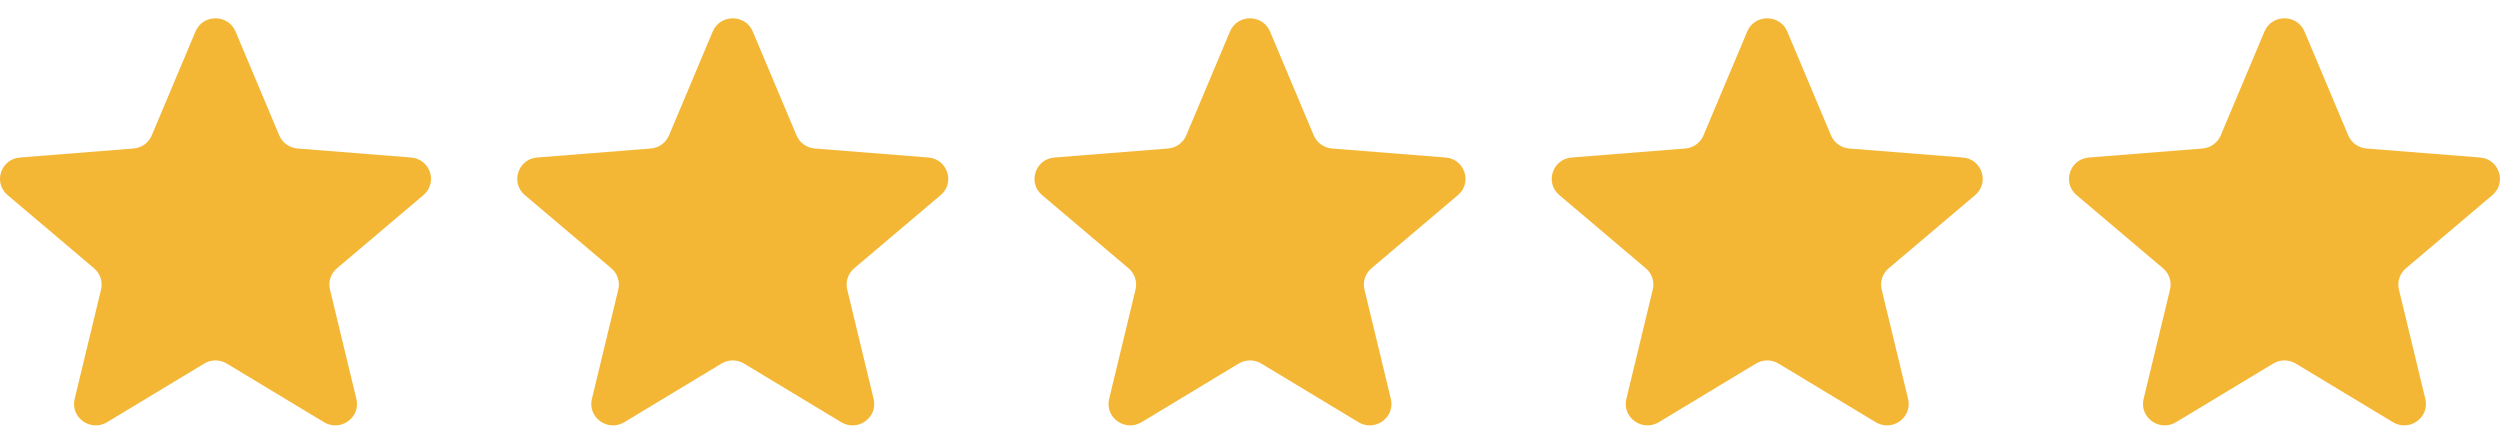
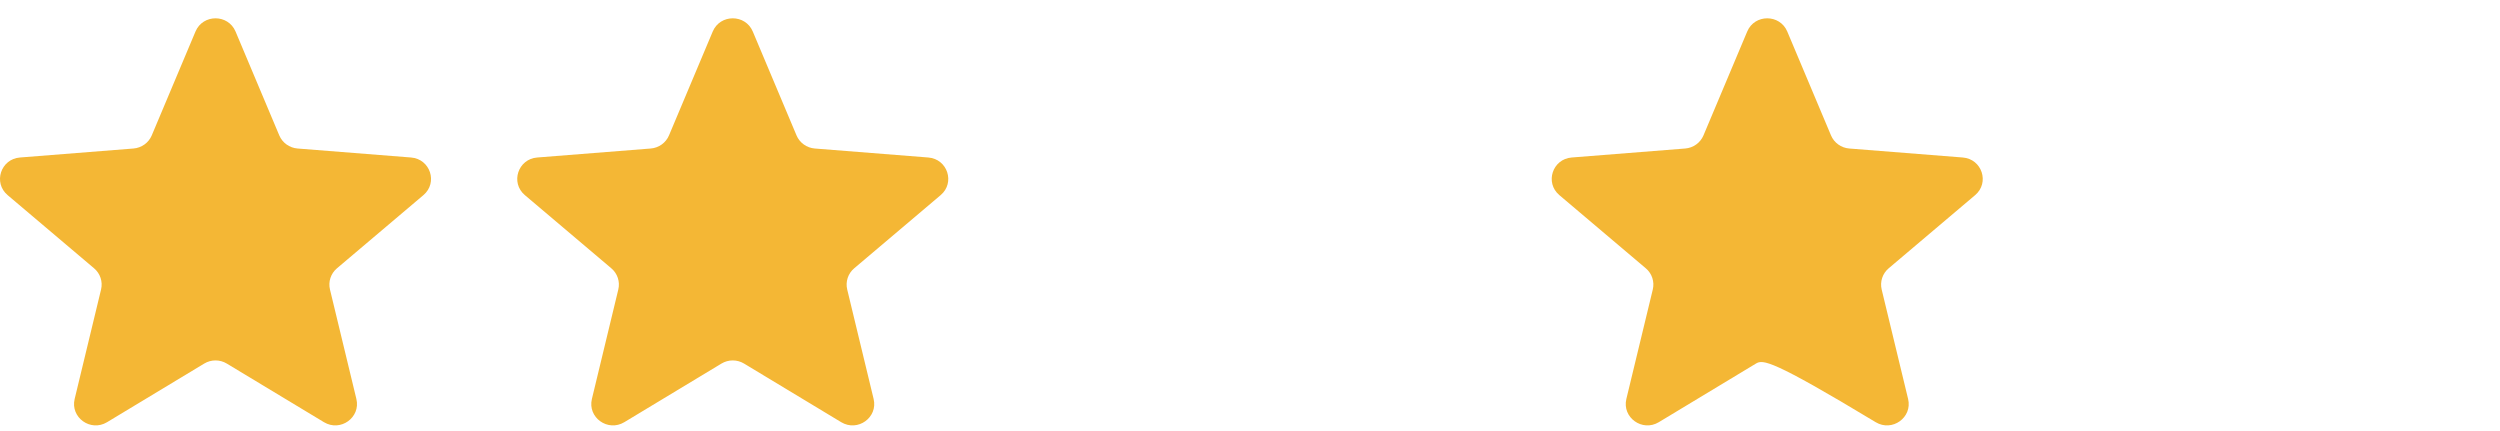
<svg xmlns="http://www.w3.org/2000/svg" width="116" height="20" viewBox="0 0 116 20" fill="none">
  <g clip-path="url(#clip0_74_241)">
    <path d="M9.071 1.462C9.415 0.646 10.585 0.646 10.929 1.462L12.958 6.281C13.103 6.626 13.431 6.861 13.807 6.891L19.073 7.308C19.965 7.378 20.327 8.478 19.647 9.053L15.635 12.449C15.348 12.691 15.223 13.072 15.311 13.434L16.536 18.511C16.744 19.371 15.797 20.051 15.033 19.59L10.524 16.87C10.203 16.675 9.797 16.675 9.475 16.87L4.967 19.59C4.203 20.051 3.256 19.371 3.464 18.511L4.689 13.434C4.777 13.072 4.652 12.691 4.365 12.449L0.353 9.053C-0.327 8.478 0.035 7.378 0.927 7.308L6.193 6.891C6.569 6.861 6.897 6.626 7.042 6.281L9.071 1.462Z" fill="#F4B735" />
    <path d="M33.071 1.462C33.415 0.646 34.585 0.646 34.929 1.462L36.958 6.281C37.103 6.626 37.431 6.861 37.807 6.891L43.073 7.308C43.965 7.378 44.327 8.478 43.647 9.053L39.635 12.449C39.348 12.691 39.223 13.072 39.311 13.434L40.536 18.511C40.744 19.371 39.797 20.051 39.033 19.59L34.525 16.87C34.203 16.675 33.797 16.675 33.475 16.87L28.967 19.59C28.203 20.051 27.256 19.371 27.464 18.511L28.689 13.434C28.777 13.072 28.652 12.691 28.365 12.449L24.353 9.053C23.673 8.478 24.035 7.378 24.927 7.308L30.193 6.891C30.57 6.861 30.897 6.626 31.042 6.281L33.071 1.462Z" fill="#F4B735" />
-     <path d="M57.071 1.462C57.415 0.646 58.585 0.646 58.929 1.462L60.958 6.281C61.103 6.626 61.431 6.861 61.807 6.891L67.073 7.308C67.965 7.378 68.327 8.478 67.647 9.053L63.635 12.449C63.348 12.691 63.223 13.072 63.311 13.434L64.536 18.511C64.744 19.371 63.797 20.051 63.033 19.59L58.525 16.87C58.203 16.675 57.797 16.675 57.475 16.87L52.967 19.59C52.203 20.051 51.256 19.371 51.464 18.511L52.689 13.434C52.777 13.072 52.652 12.691 52.365 12.449L48.353 9.053C47.673 8.478 48.035 7.378 48.927 7.308L54.193 6.891C54.569 6.861 54.897 6.626 55.042 6.281L57.071 1.462Z" fill="#F4B735" />
-     <path d="M81.071 1.462C81.414 0.646 82.585 0.646 82.929 1.462L84.958 6.281C85.103 6.626 85.43 6.861 85.806 6.891L91.072 7.308C91.965 7.378 92.326 8.478 91.647 9.053L87.635 12.449C87.348 12.691 87.223 13.072 87.31 13.434L88.536 18.511C88.744 19.371 87.797 20.051 87.033 19.59L82.524 16.87C82.202 16.675 81.797 16.675 81.475 16.87L76.967 19.59C76.203 20.051 75.256 19.371 75.463 18.511L76.689 13.434C76.777 13.072 76.652 12.691 76.365 12.449L72.353 9.053C71.673 8.478 72.035 7.378 72.927 7.308L78.193 6.891C78.569 6.861 78.897 6.626 79.042 6.281L81.071 1.462Z" fill="#F4B735" />
-     <path d="M105.071 1.462C105.414 0.646 106.585 0.646 106.929 1.462L108.958 6.281C109.103 6.626 109.43 6.861 109.806 6.891L115.072 7.308C115.965 7.378 116.326 8.478 115.647 9.053L111.635 12.449C111.348 12.691 111.223 13.072 111.31 13.434L112.536 18.511C112.744 19.371 111.797 20.051 111.033 19.59L106.524 16.87C106.202 16.675 105.797 16.675 105.475 16.87L100.967 19.59C100.203 20.051 99.256 19.371 99.463 18.511L100.689 13.434C100.777 13.072 100.652 12.691 100.365 12.449L96.353 9.053C95.673 8.478 96.035 7.378 96.927 7.308L102.193 6.891C102.569 6.861 102.897 6.626 103.042 6.281L105.071 1.462Z" fill="#F4B735" />
+     <path d="M81.071 1.462C81.414 0.646 82.585 0.646 82.929 1.462L84.958 6.281C85.103 6.626 85.43 6.861 85.806 6.891L91.072 7.308C91.965 7.378 92.326 8.478 91.647 9.053L87.635 12.449C87.348 12.691 87.223 13.072 87.31 13.434L88.536 18.511C88.744 19.371 87.797 20.051 87.033 19.59C82.202 16.675 81.797 16.675 81.475 16.87L76.967 19.59C76.203 20.051 75.256 19.371 75.463 18.511L76.689 13.434C76.777 13.072 76.652 12.691 76.365 12.449L72.353 9.053C71.673 8.478 72.035 7.378 72.927 7.308L78.193 6.891C78.569 6.861 78.897 6.626 79.042 6.281L81.071 1.462Z" fill="#F4B735" />
  </g>
  <defs>
    <clipPath id="clip0_74_241">
      <rect width="116" height="18.889" fill="white" transform="translate(0 0.85)" />
    </clipPath>
  </defs>
</svg>